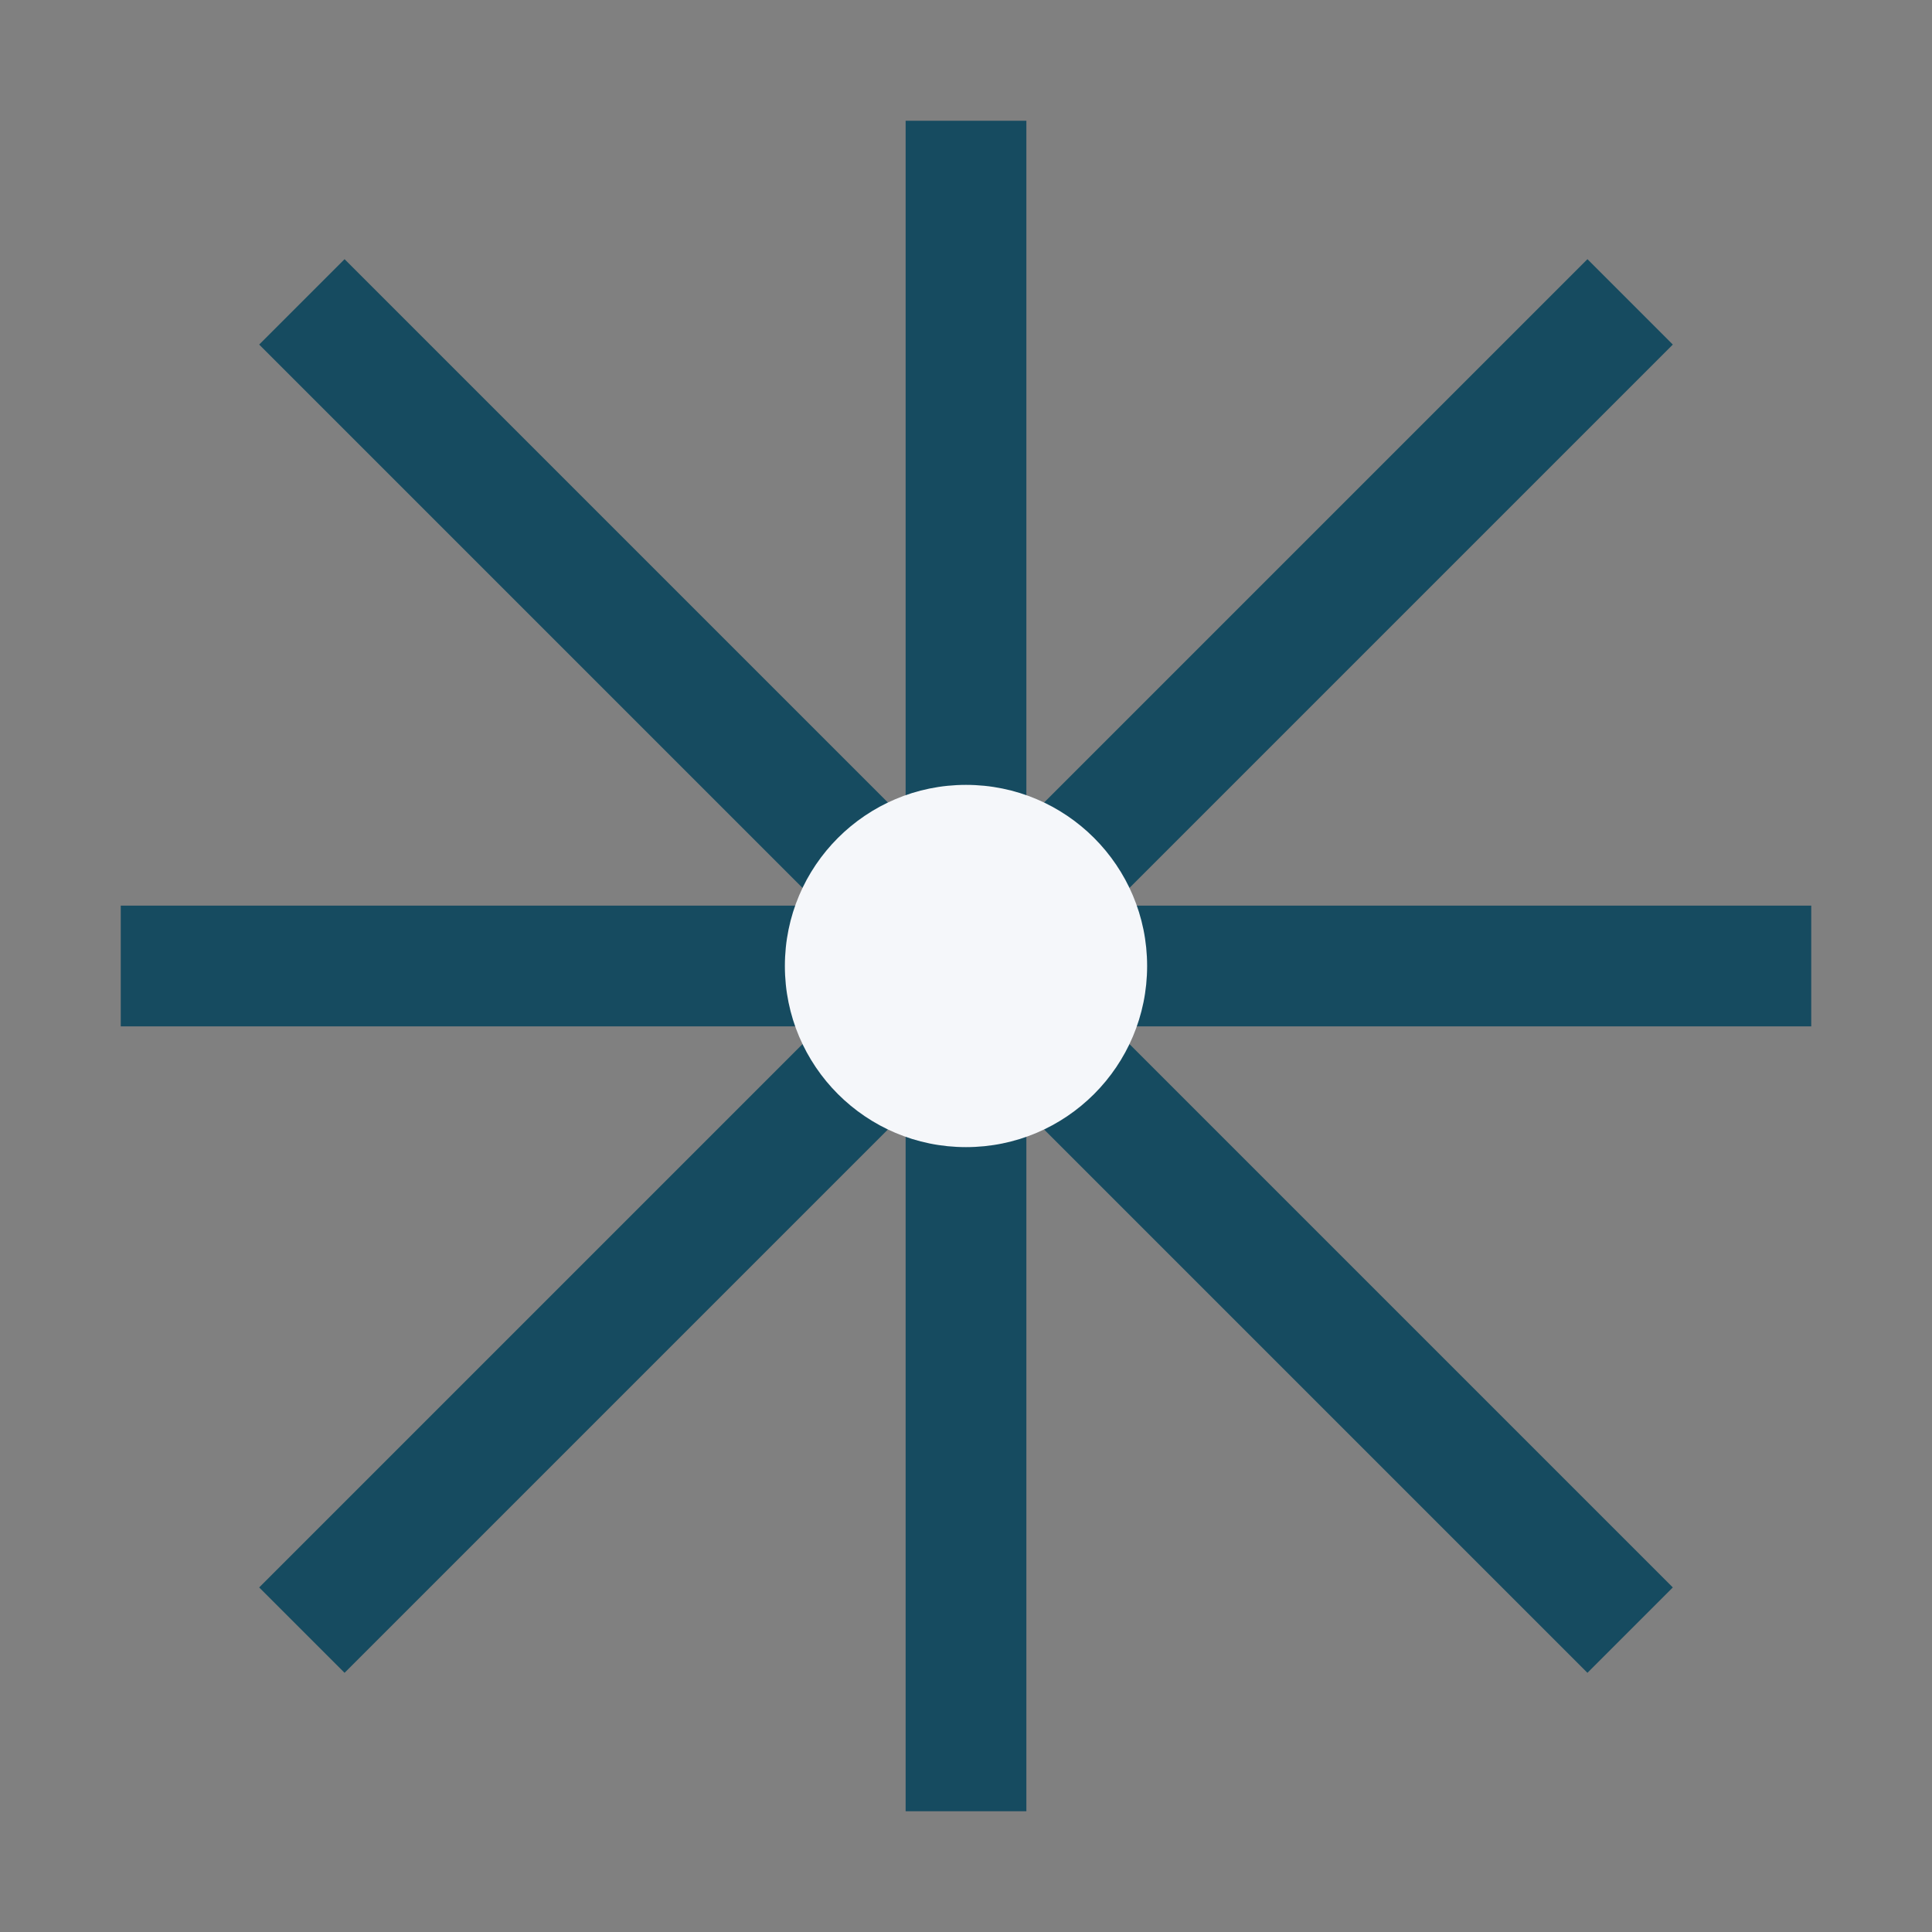
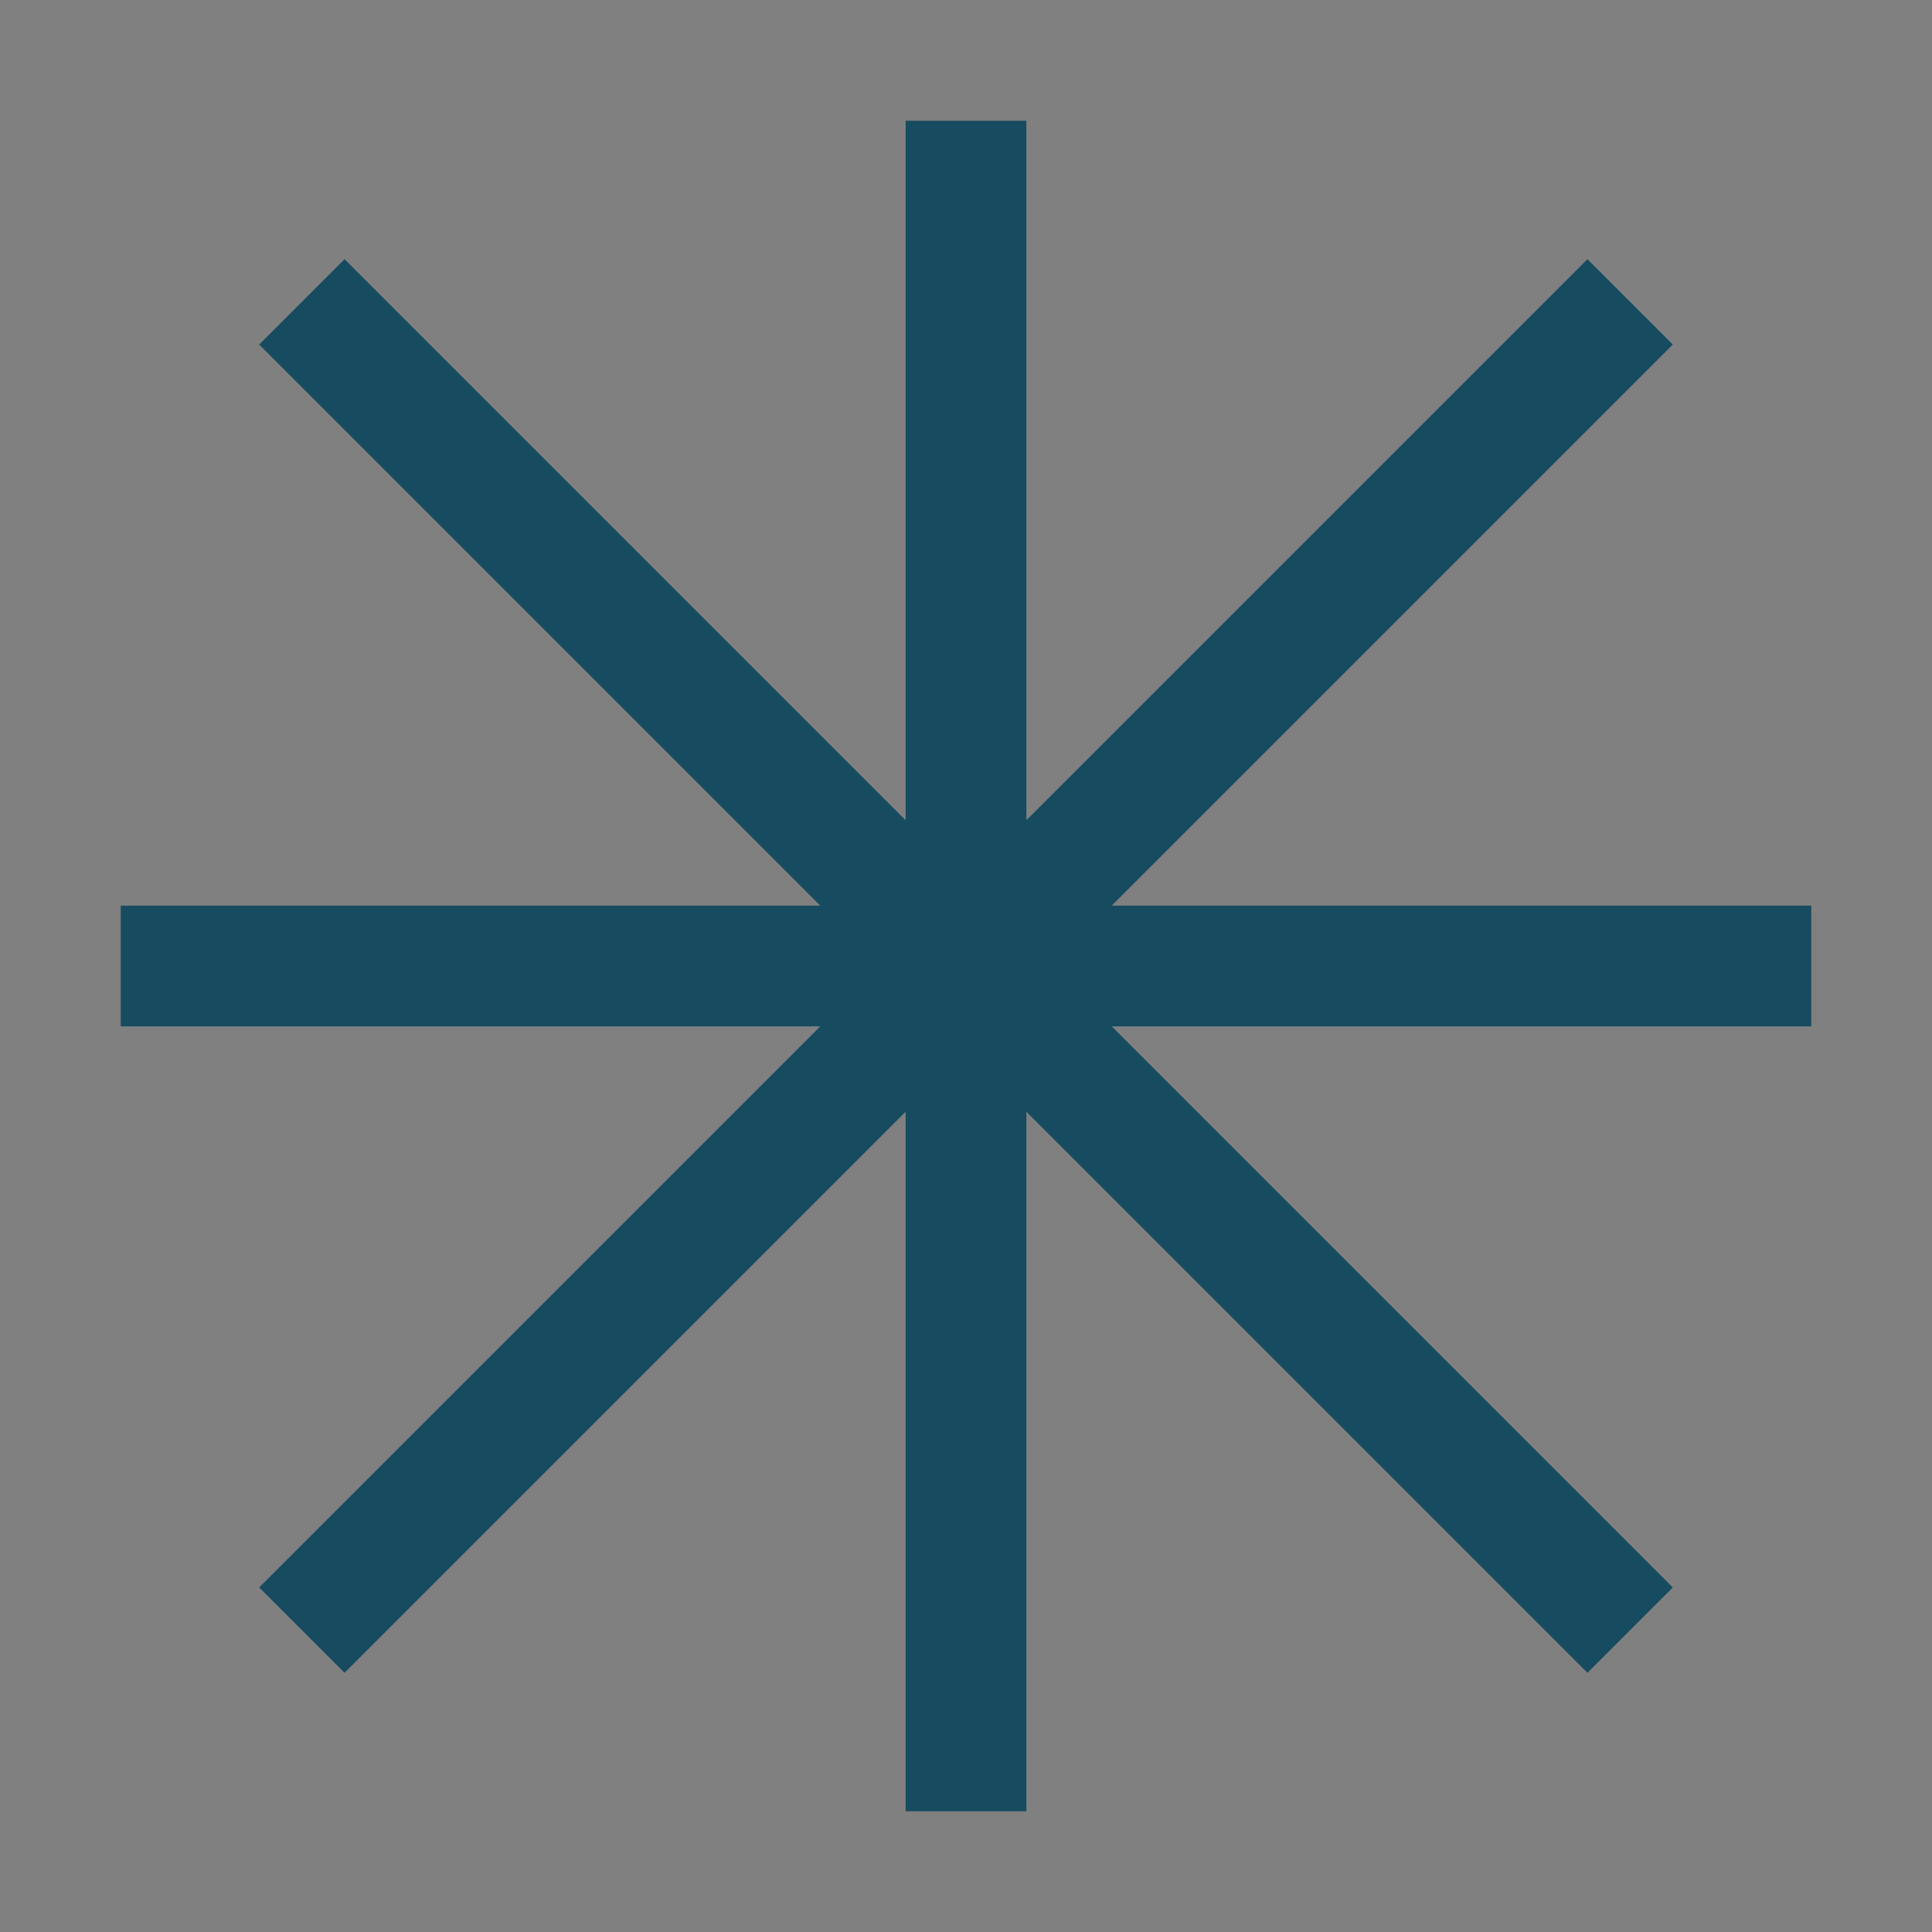
<svg xmlns="http://www.w3.org/2000/svg" width="32" height="32" viewBox="0 0 32 32">
  <rect x="0" y="0" width="32" height="32" fill="#808080" stroke="none" />
  <g stroke="#164B60" stroke-width="2">
    <line x1="16" y1="2" x2="16" y2="30" />
    <line x1="2" y1="16" x2="30" y2="16" />
    <line x1="5" y1="5" x2="27" y2="27" />
    <line x1="27" y1="5" x2="5" y2="27" />
  </g>
-   <circle cx="16" cy="16" r="3" fill="#F5F7FA" />
</svg>